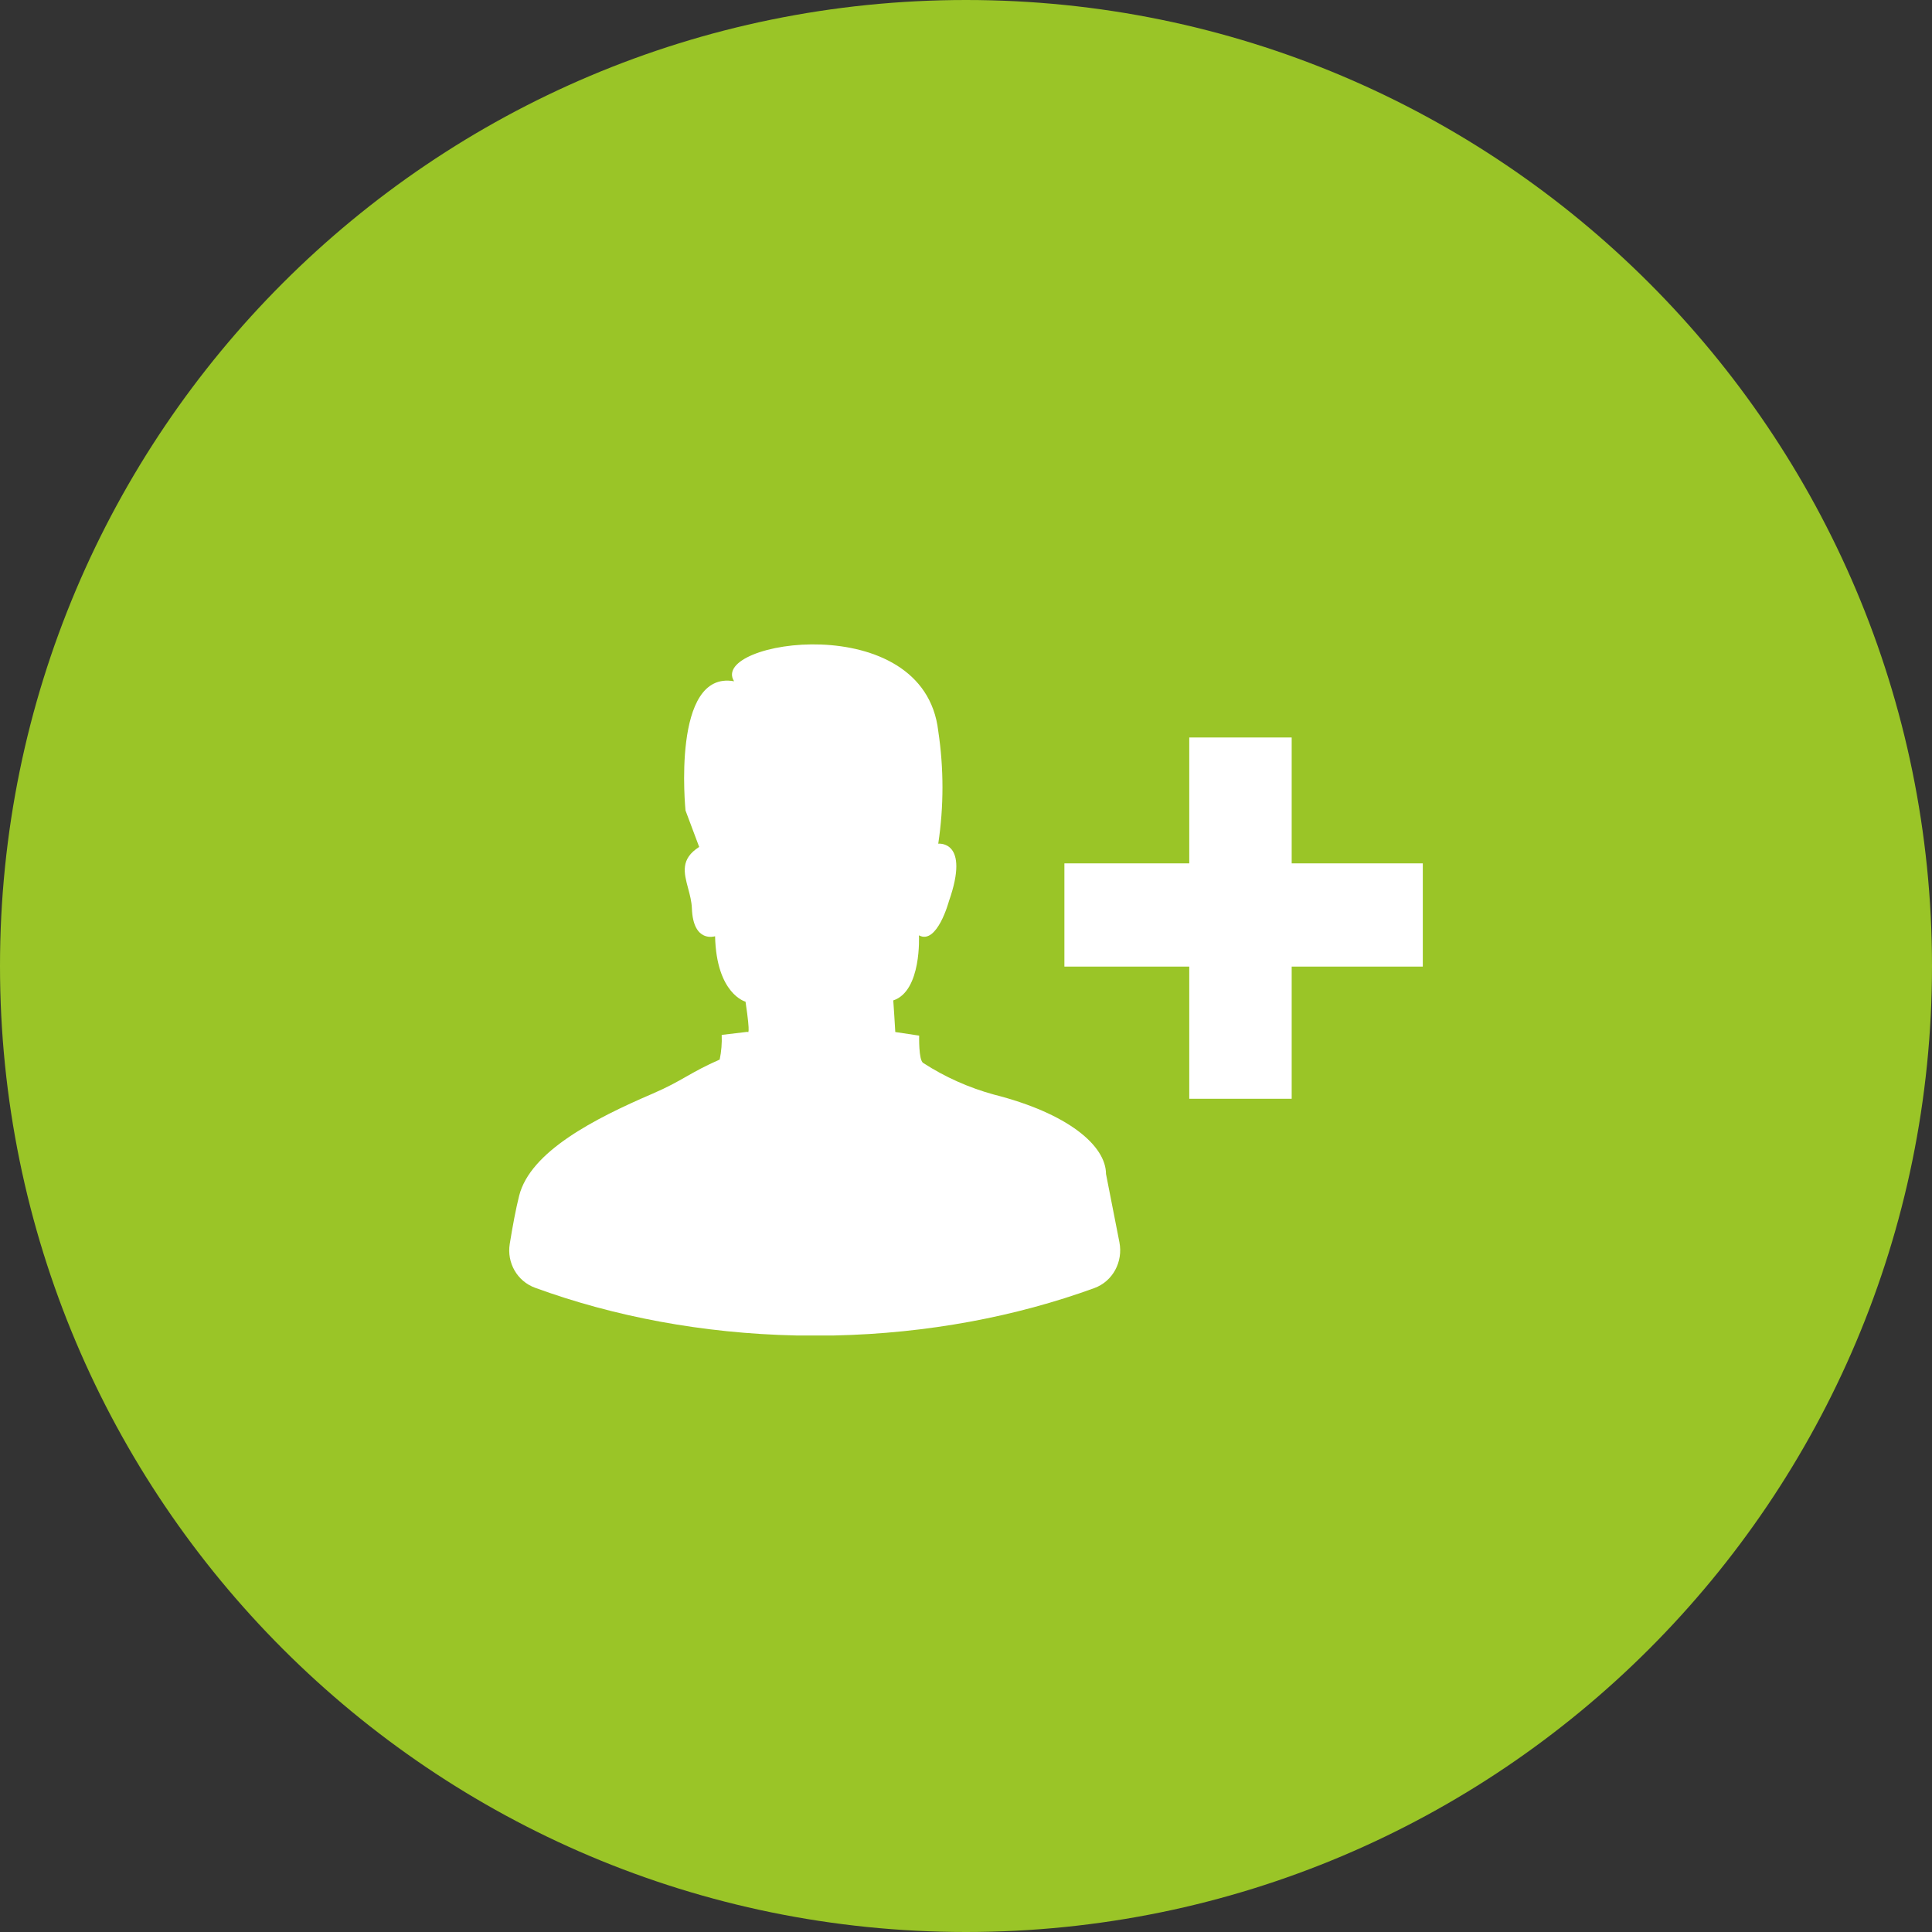
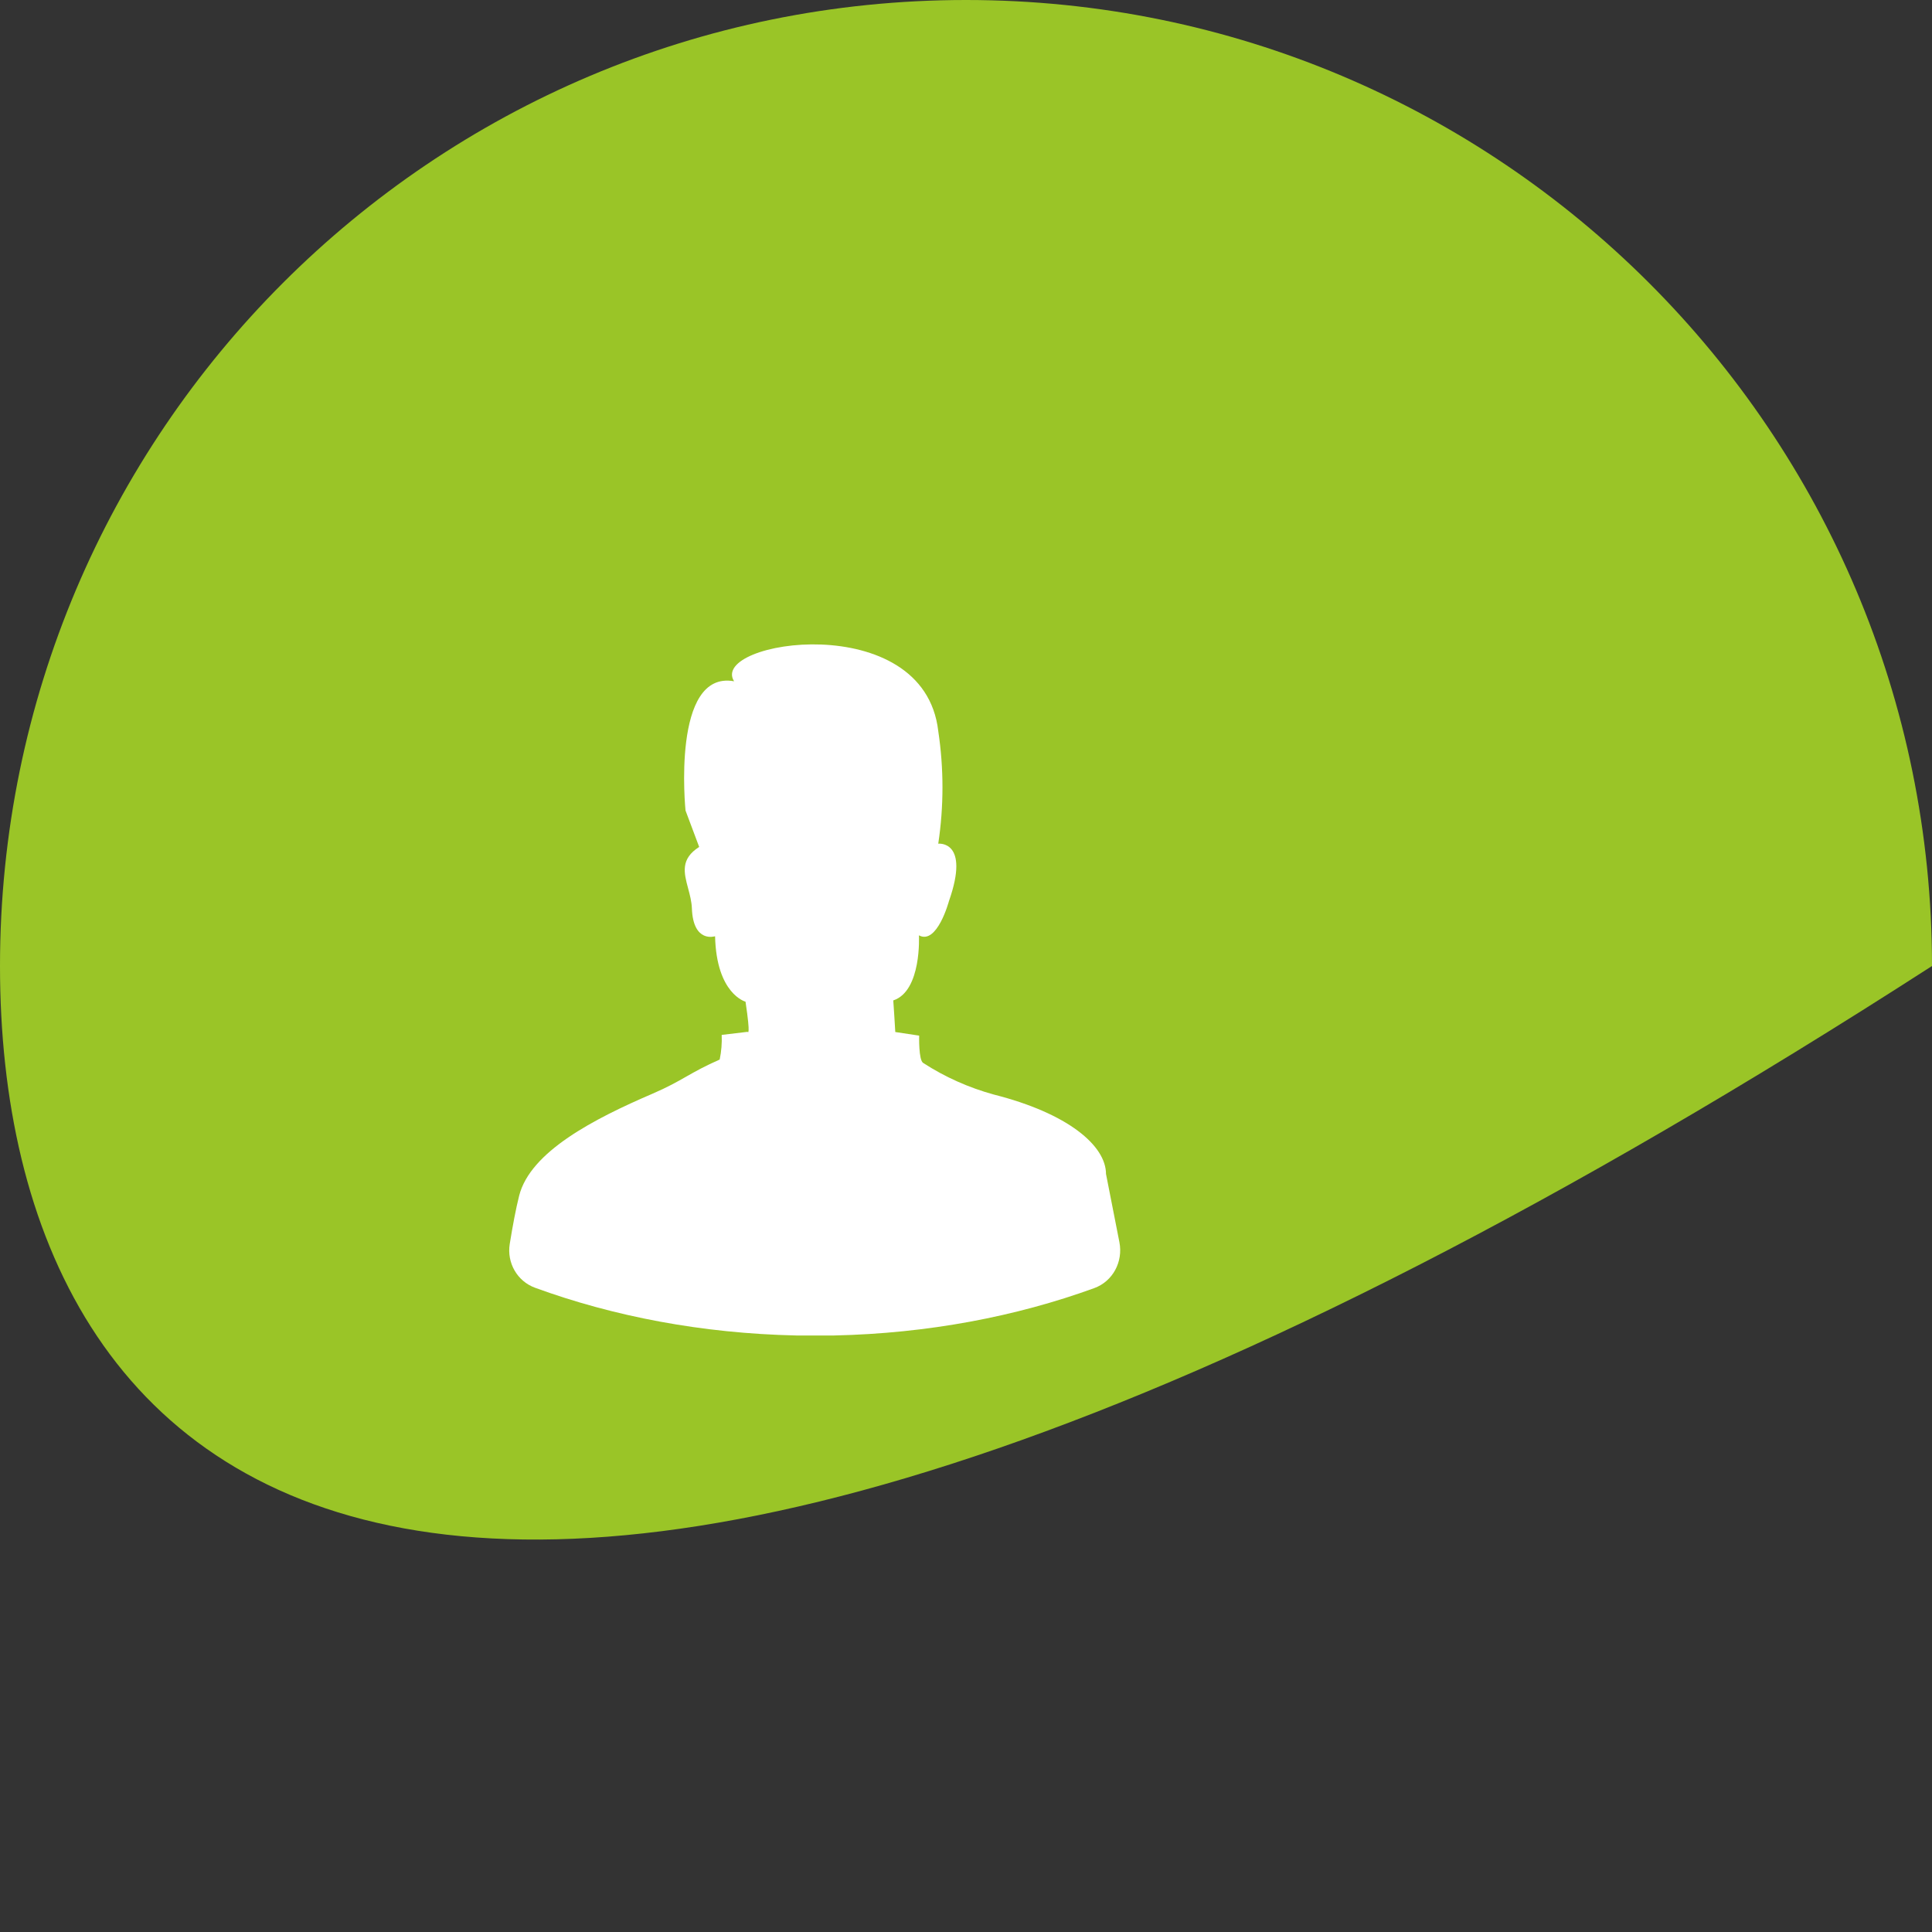
<svg xmlns="http://www.w3.org/2000/svg" width="75" height="75" viewBox="0 0 75 75" fill="none">
  <rect x="0" y="0" width="75" height="75" fill="#333333" stroke="none" />
-   <path d="M75 37.5C75 58.211 58.211 75 37.5 75C16.789 75 0 58.211 0 37.5C0 16.789 16.789 0 37.5 0C58.211 0 75 16.789 75 37.5Z" fill="#9AC527" />
+   <path d="M75 37.5C16.789 75 0 58.211 0 37.5C0 16.789 16.789 0 37.5 0C58.211 0 75 16.789 75 37.5Z" fill="#9AC527" />
  <path d="M43.455 48.221L42.937 45.583L42.935 45.577C42.935 44.479 41.471 43.224 38.59 42.493C37.613 42.226 36.686 41.812 35.84 41.265C35.655 41.161 35.682 40.203 35.682 40.203L34.755 40.063C34.755 39.987 34.677 38.836 34.677 38.836C35.787 38.47 35.673 36.31 35.673 36.31C36.378 36.693 36.837 34.984 36.837 34.984C37.672 32.609 36.423 32.752 36.423 32.752C36.641 31.303 36.641 29.829 36.423 28.38C35.867 23.571 27.505 24.876 28.497 26.447C26.054 26.005 26.612 31.464 26.612 31.464L27.142 32.878C26.407 33.346 26.551 33.884 26.712 34.483L26.714 34.492C26.78 34.739 26.849 34.997 26.859 35.265C26.91 36.628 27.759 36.345 27.759 36.345C27.812 38.592 28.941 38.885 28.941 38.885C29.153 40.295 29.022 40.055 29.022 40.055L28.016 40.175C28.03 40.495 28.004 40.818 27.938 41.132C27.367 41.382 27.012 41.583 26.666 41.779L26.643 41.792C26.282 41.998 25.922 42.202 25.329 42.458C23.058 43.434 20.593 44.703 20.155 46.412C20.027 46.915 19.902 47.586 19.788 48.29C19.67 49.02 20.076 49.737 20.772 49.991C23.82 51.104 27.26 51.764 30.909 51.843H32.381C36.013 51.764 39.438 51.11 42.475 50.006C43.202 49.743 43.604 48.979 43.455 48.221Z" fill="white" />
-   <path d="M50.143 28.629H46.167V33.516H41.32V37.523H46.167V42.654H50.143V37.523H55.233V33.516H50.143V28.629Z" fill="white" />
</svg>